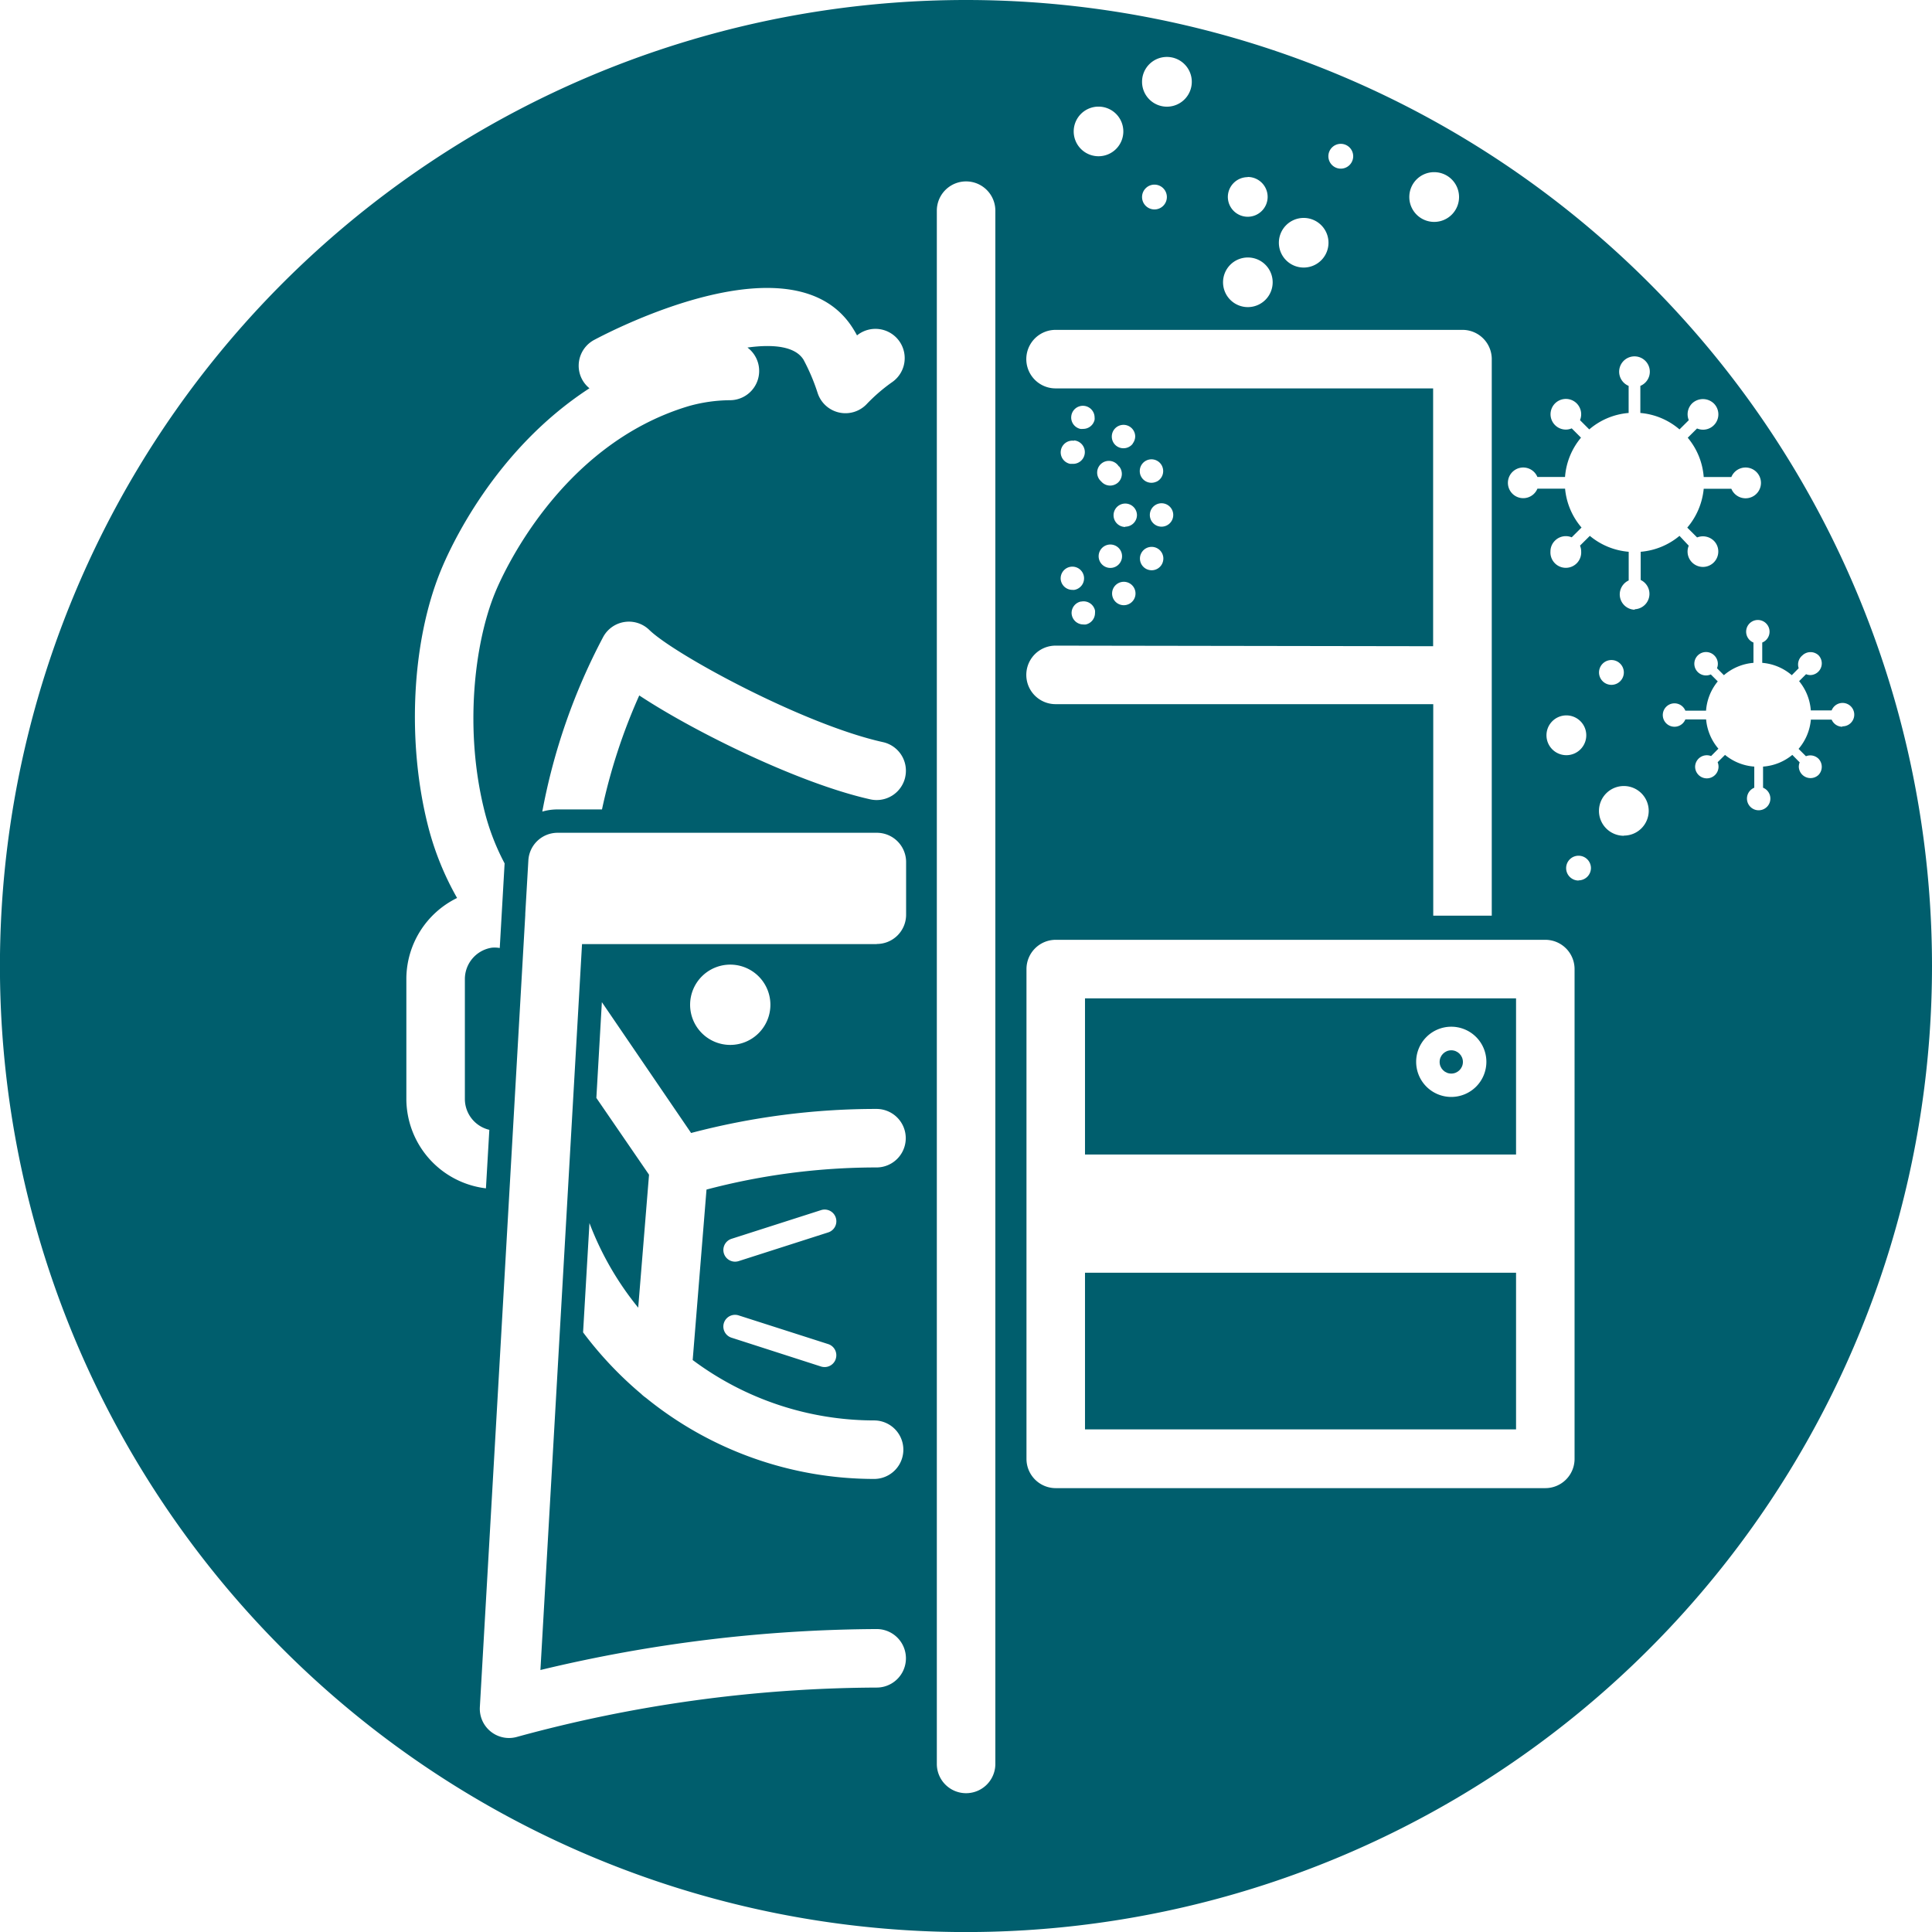
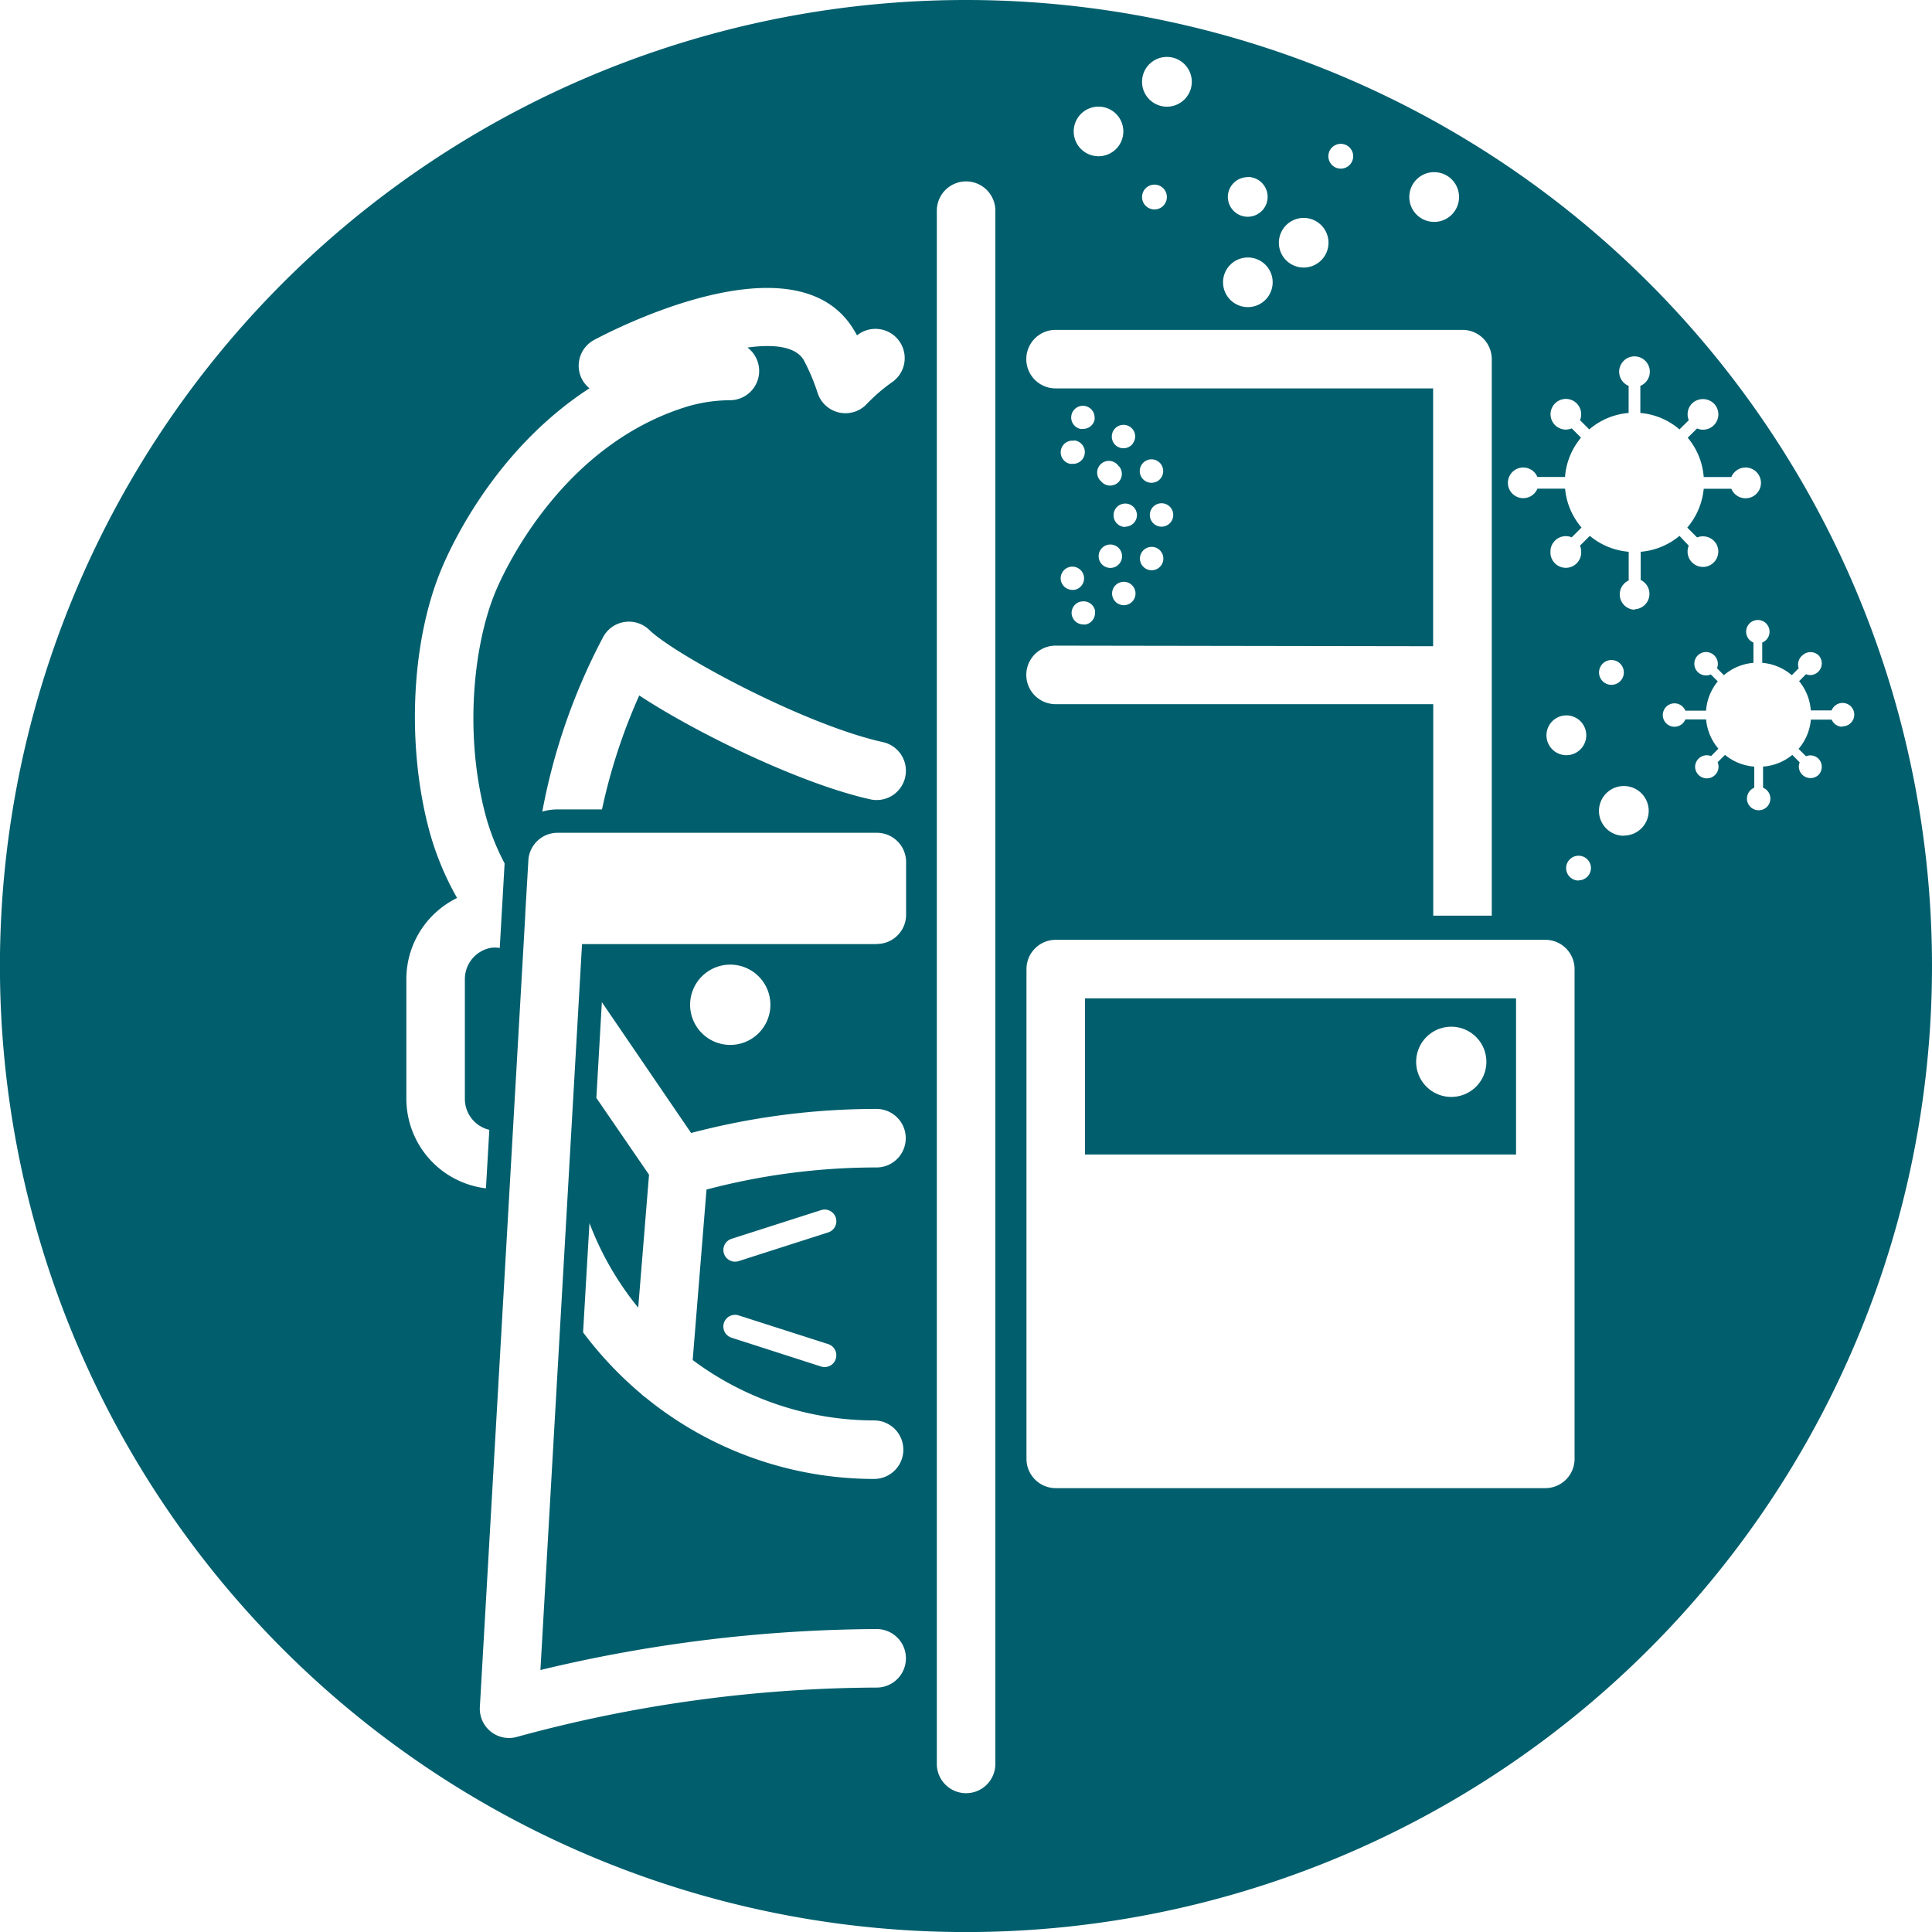
<svg xmlns="http://www.w3.org/2000/svg" viewBox="0 0 330.15 330.15">
  <defs>
    <style>.cls-1{fill:#005e6d;}</style>
  </defs>
  <g id="Ebene_2" data-name="Ebene 2">
    <g id="Ebene_1-2" data-name="Ebene 1">
      <path class="cls-1" d="M165.07,0A165.08,165.08,0,1,0,330.15,165.07,165.08,165.08,0,0,0,165.07,0Zm80,29.42a4.25,4.25,0,1,1-4.24,4.25A4.24,4.24,0,0,1,245.06,29.42Zm-15.93-4.84A2.12,2.12,0,1,1,227,26.7,2.12,2.12,0,0,1,229.13,24.58Zm-6.36,12.66a4.24,4.24,0,1,1-4.24,4.24A4.24,4.24,0,0,1,222.77,37.24Zm-9.56-7a3.4,3.4,0,1,1-3.4,3.4A3.4,3.4,0,0,1,213.21,30.27Zm0,13.76A4.24,4.24,0,1,1,209,48.27,4.24,4.24,0,0,1,213.21,44ZM199.4,9.73A4.25,4.25,0,1,1,195.16,14,4.24,4.24,0,0,1,199.4,9.73Zm-2.12,21.82a2.12,2.12,0,1,1-2.12,2.12A2.12,2.12,0,0,1,197.28,31.55Zm-9.56-13.33a4.24,4.24,0,1,1-4.24,4.24A4.24,4.24,0,0,1,187.72,18.22ZM69.44,187.79v-20.5a15.43,15.43,0,0,1,8.67-13.84,49.47,49.47,0,0,1-4.92-12.13c-3.69-14.38-2.87-31.56,2.11-43.76,1.6-3.94,9.15-20.64,25.43-31.21A4.94,4.94,0,0,1,99.12,64a5,5,0,0,1,2.41-5.91c3.49-1.86,34.4-17.79,44.27-1.9.22.35.44.72.65,1.12l.16-.12a5,5,0,1,1,5.76,8.17,29.46,29.46,0,0,0-4.28,3.71,5,5,0,0,1-8.37-1.92,34.11,34.11,0,0,0-2.41-5.68c-1.39-2.24-5-2.71-9.58-2.08a5,5,0,0,1-2.94,9,26.69,26.69,0,0,0-7.07,1c-22.28,6.65-32.11,29.38-33.16,32-3.46,8.48-5.32,23.37-1.69,37.51a39.68,39.68,0,0,0,3.36,8.64L85.4,162a5,5,0,0,0-1.38-.05,5.43,5.43,0,0,0-4.58,5.35v20.5a5.42,5.42,0,0,0,4.18,5.27l-.58,10A15.43,15.43,0,0,1,69.44,187.79Zm85.25-55a5,5,0,0,1-6,3.8c-12-2.68-29.88-11.43-39.45-17.75a97.71,97.71,0,0,0-6.37,19.48H95.26a9.21,9.21,0,0,0-2.59.37,104.48,104.48,0,0,1,10.42-29.87,5,5,0,0,1,7.87-1.17c4.28,4.17,26.38,16.17,39.93,19.17A5,5,0,0,1,154.69,132.77Zm-13.16,77.81-15.32,4.91a2.15,2.15,0,0,1-.61.09,2,2,0,0,1-.61-3.9l15.32-4.91a2,2,0,0,1,1.22,3.81Zm1.29,21.62a2,2,0,0,1-1.9,1.39,2.15,2.15,0,0,1-.61-.09L125,228.59a2,2,0,1,1,1.22-3.81l15.32,4.91A2,2,0,0,1,142.82,232.2Zm-22.09-28.92-2.36,29.11a51.88,51.88,0,0,0,31,10.32,5,5,0,0,1,0,10,61.88,61.88,0,0,1-39-13.87,5.77,5.77,0,0,1-.81-.67,63.33,63.33,0,0,1-9.92-10.51L100.73,209a52.08,52.08,0,0,0,8.33,14.46l1.85-22.72-9-13.12.94-16.37,15.25,22.36a123.92,123.92,0,0,1,31.68-4.11,5,5,0,0,1,0,10A113.76,113.76,0,0,0,120.73,203.28Zm-2.8-31.6a6.86,6.86,0,1,1,6.86,6.86A6.86,6.86,0,0,1,117.93,171.68Zm31.9-10.37H99.46L92.35,285.38a250.31,250.31,0,0,1,57.46-7,5,5,0,0,1,0,10,236,236,0,0,0-61.47,8.43A5.06,5.06,0,0,1,87,297a5,5,0,0,1-5-5.29l7.76-135.34v-.05c0-.06,0-.12,0-.18l.53-9.12a5,5,0,0,1,5-4.71h54.55a5,5,0,0,1,5,5c0,2,0,7,0,9A5,5,0,0,1,149.83,161.31Zm20.26,140.1a5,5,0,0,1-10,0V36a5,5,0,0,1,10,0Zm14.63-198.62a2,2,0,0,1,2.4,1.51,2.3,2.3,0,0,1,0,.45,2,2,0,0,1-1.56,1.94,1.73,1.73,0,0,1-.45,0,2,2,0,0,1-1.94-1.55,1.8,1.8,0,0,1-.05-.46A2,2,0,0,1,184.72,102.79Zm-3.44-3.64a2,2,0,0,1,3.94-.69,2,2,0,0,1-1.63,2.32,2,2,0,0,1-.34,0A2,2,0,0,1,181.28,99.15Zm5.77-27.44a2,2,0,0,1-2,1.56,1.7,1.7,0,0,1-.44,0,2,2,0,0,1-1.56-1.93,2.49,2.49,0,0,1,.05-.46,2,2,0,0,1,3.95.43A1.77,1.77,0,0,1,187.05,71.71Zm-3.51,3.53a2,2,0,0,1-.33,4,2.07,2.07,0,0,1-.35,0,2,2,0,0,1,.68-3.94Zm61.36,35.17,0-44.06H180.38a5,5,0,0,1,0-10h69.54a5,5,0,0,1,5,5l0,54s0,0,0,0,0,0,0,0l0,41.1h-10l0-36.14H180.38a5,5,0,0,1,0-10ZM190.79,99.86a2,2,0,1,1,1.25,3.56,2,2,0,0,1-2-2A2,2,0,0,1,190.79,99.86Zm-1.06-2.81a2,2,0,1,1,1.54-.71A2,2,0,0,1,189.73,97.05Zm2.56-7a2,2,0,0,1-2-2v0h0a2,2,0,0,1,4,0V88A2,2,0,0,1,192.29,90Zm1.26-14.2a2,2,0,0,1-1.56.75,2,2,0,0,1-1.25-.43,2,2,0,0,1-.75-1.58,2,2,0,0,1,.43-1.23,2,2,0,0,1,2.81-.33,2,2,0,0,1,.76,1.58A2.08,2.08,0,0,1,193.55,75.81Zm-2.32,3.84a2,2,0,0,1-.23,2.82,2.06,2.06,0,0,1-1.3.47,2,2,0,0,1-1.52-.71,2,2,0,1,1,3-2.58ZM198.49,90a2,2,0,0,1-2-2V88a2,2,0,1,1,4,0V88A2,2,0,0,1,198.49,90Zm.31,5.45a2.12,2.12,0,0,1-.2.87,2,2,0,0,1-1.8,1.13,2.08,2.08,0,0,1-.87-.2,2,2,0,0,1-1.13-1.81,1.9,1.9,0,0,1,.2-.86,2,2,0,0,1,3.8.87Zm-1.16-13.15a2.08,2.08,0,0,1-.87.2,2,2,0,0,1-1.8-1.12,1.94,1.94,0,0,1-.2-.87,2,2,0,0,1,3.8-.89,2.08,2.08,0,0,1,.2.87A2,2,0,0,1,197.64,82.31Zm71.43,167a5,5,0,0,1-5,5H180.41a5,5,0,0,1-5-5V165.6a5,5,0,0,1,5-5h83.66a5,5,0,0,1,5,5Zm-4.8-123.64a3.4,3.4,0,1,1,3.39,3.39A3.4,3.4,0,0,1,264.27,125.63Zm5.48,24.81a2.12,2.12,0,1,1,2.12-2.12A2.12,2.12,0,0,1,269.75,150.44Zm7.74-7.65a4.25,4.25,0,1,1,4.25-4.24A4.24,4.24,0,0,1,277.49,142.79Zm-4.24-27.91a2.12,2.12,0,1,1,2.12,2.12A2.12,2.12,0,0,1,273.25,114.88Zm6.07-10.72a2.62,2.62,0,0,1-1-5V94.29a11.85,11.85,0,0,1-6.64-2.72L270,93.24a2.67,2.67,0,0,1,.2,1,2.63,2.63,0,1,1-5.25,0,2.57,2.57,0,0,1,.77-1.85,2.62,2.62,0,0,1,2.86-.57l1.68-1.67a11.85,11.85,0,0,1-2.81-6.64h-4.73a2.62,2.62,0,1,1,0-2h4.72a11.82,11.82,0,0,1,2.73-6.72l-1.59-1.59a2.49,2.49,0,0,1-1,.21,2.62,2.62,0,1,1,1.85-4.48h0A2.64,2.64,0,0,1,270,71.8l1.58,1.58a11.79,11.79,0,0,1,6.73-2.81V65.94a2.62,2.62,0,1,1,2,0v4.63A11.79,11.79,0,0,1,287,73.38l1.59-1.58a2.62,2.62,0,0,1,.56-2.86,2.69,2.69,0,0,1,3.71,0A2.62,2.62,0,0,1,290,73.22l-1.59,1.58a11.82,11.82,0,0,1,2.73,6.72h4.72a2.63,2.63,0,1,1,0,2h-4.72a12,12,0,0,1-2.81,6.64l1.68,1.68a2.68,2.68,0,0,1,2.85.56,2.57,2.57,0,0,1,.77,1.85,2.63,2.63,0,0,1-2.62,2.63,2.65,2.65,0,0,1-1.86-.77,2.61,2.61,0,0,1-.77-1.86,2.67,2.67,0,0,1,.2-1L287,91.57a11.85,11.85,0,0,1-6.63,2.72v4.82a2.63,2.63,0,0,1-1,5Zm35.5,20a2,2,0,0,1-1.82-1.22h-3.55a8.88,8.88,0,0,1-2.1,5l1.26,1.26a2,2,0,0,1,2.14.42,2,2,0,0,1,0,2.78,2,2,0,0,1-3.36-1.39,2,2,0,0,1,.15-.76L306.28,129a8.88,8.88,0,0,1-5,2v3.61a2,2,0,1,1-1.5,0V131a8.88,8.88,0,0,1-5-2l-1.26,1.25a2,2,0,0,1,.15.76,2,2,0,0,1-2,2,2,2,0,0,1-2-2,2,2,0,0,1,2.73-1.81l1.25-1.26a8.88,8.88,0,0,1-2.1-5h-3.55a2,2,0,1,1,0-1.5h3.54a8.86,8.86,0,0,1,2-5l-1.19-1.19a2,2,0,1,1,.63-3.21h0a2,2,0,0,1,.43,2.15l1.18,1.19a8.86,8.86,0,0,1,5.05-2.11v-3.47a2,2,0,1,1,1.5,0v3.47a8.86,8.86,0,0,1,5.05,2.11l1.18-1.19A2,2,0,0,1,308,112a2,2,0,0,1,2.78,0,2,2,0,0,1-1.39,3.36,1.94,1.94,0,0,1-.76-.15l-1.19,1.19a8.86,8.86,0,0,1,2,5H313a2,2,0,1,1,1.82,2.72Z" />
      <path class="cls-1" d="M185.41,170.6v26.69h73.66V170.6ZM248,187.45a6,6,0,1,1,6-6A6,6,0,0,1,248,187.45Z" />
-       <rect class="cls-1" x="185.41" y="217.49" width="73.66" height="26.77" />
-       <circle class="cls-1" cx="248" cy="181.47" r="1.99" />
    </g>
  </g>
</svg>